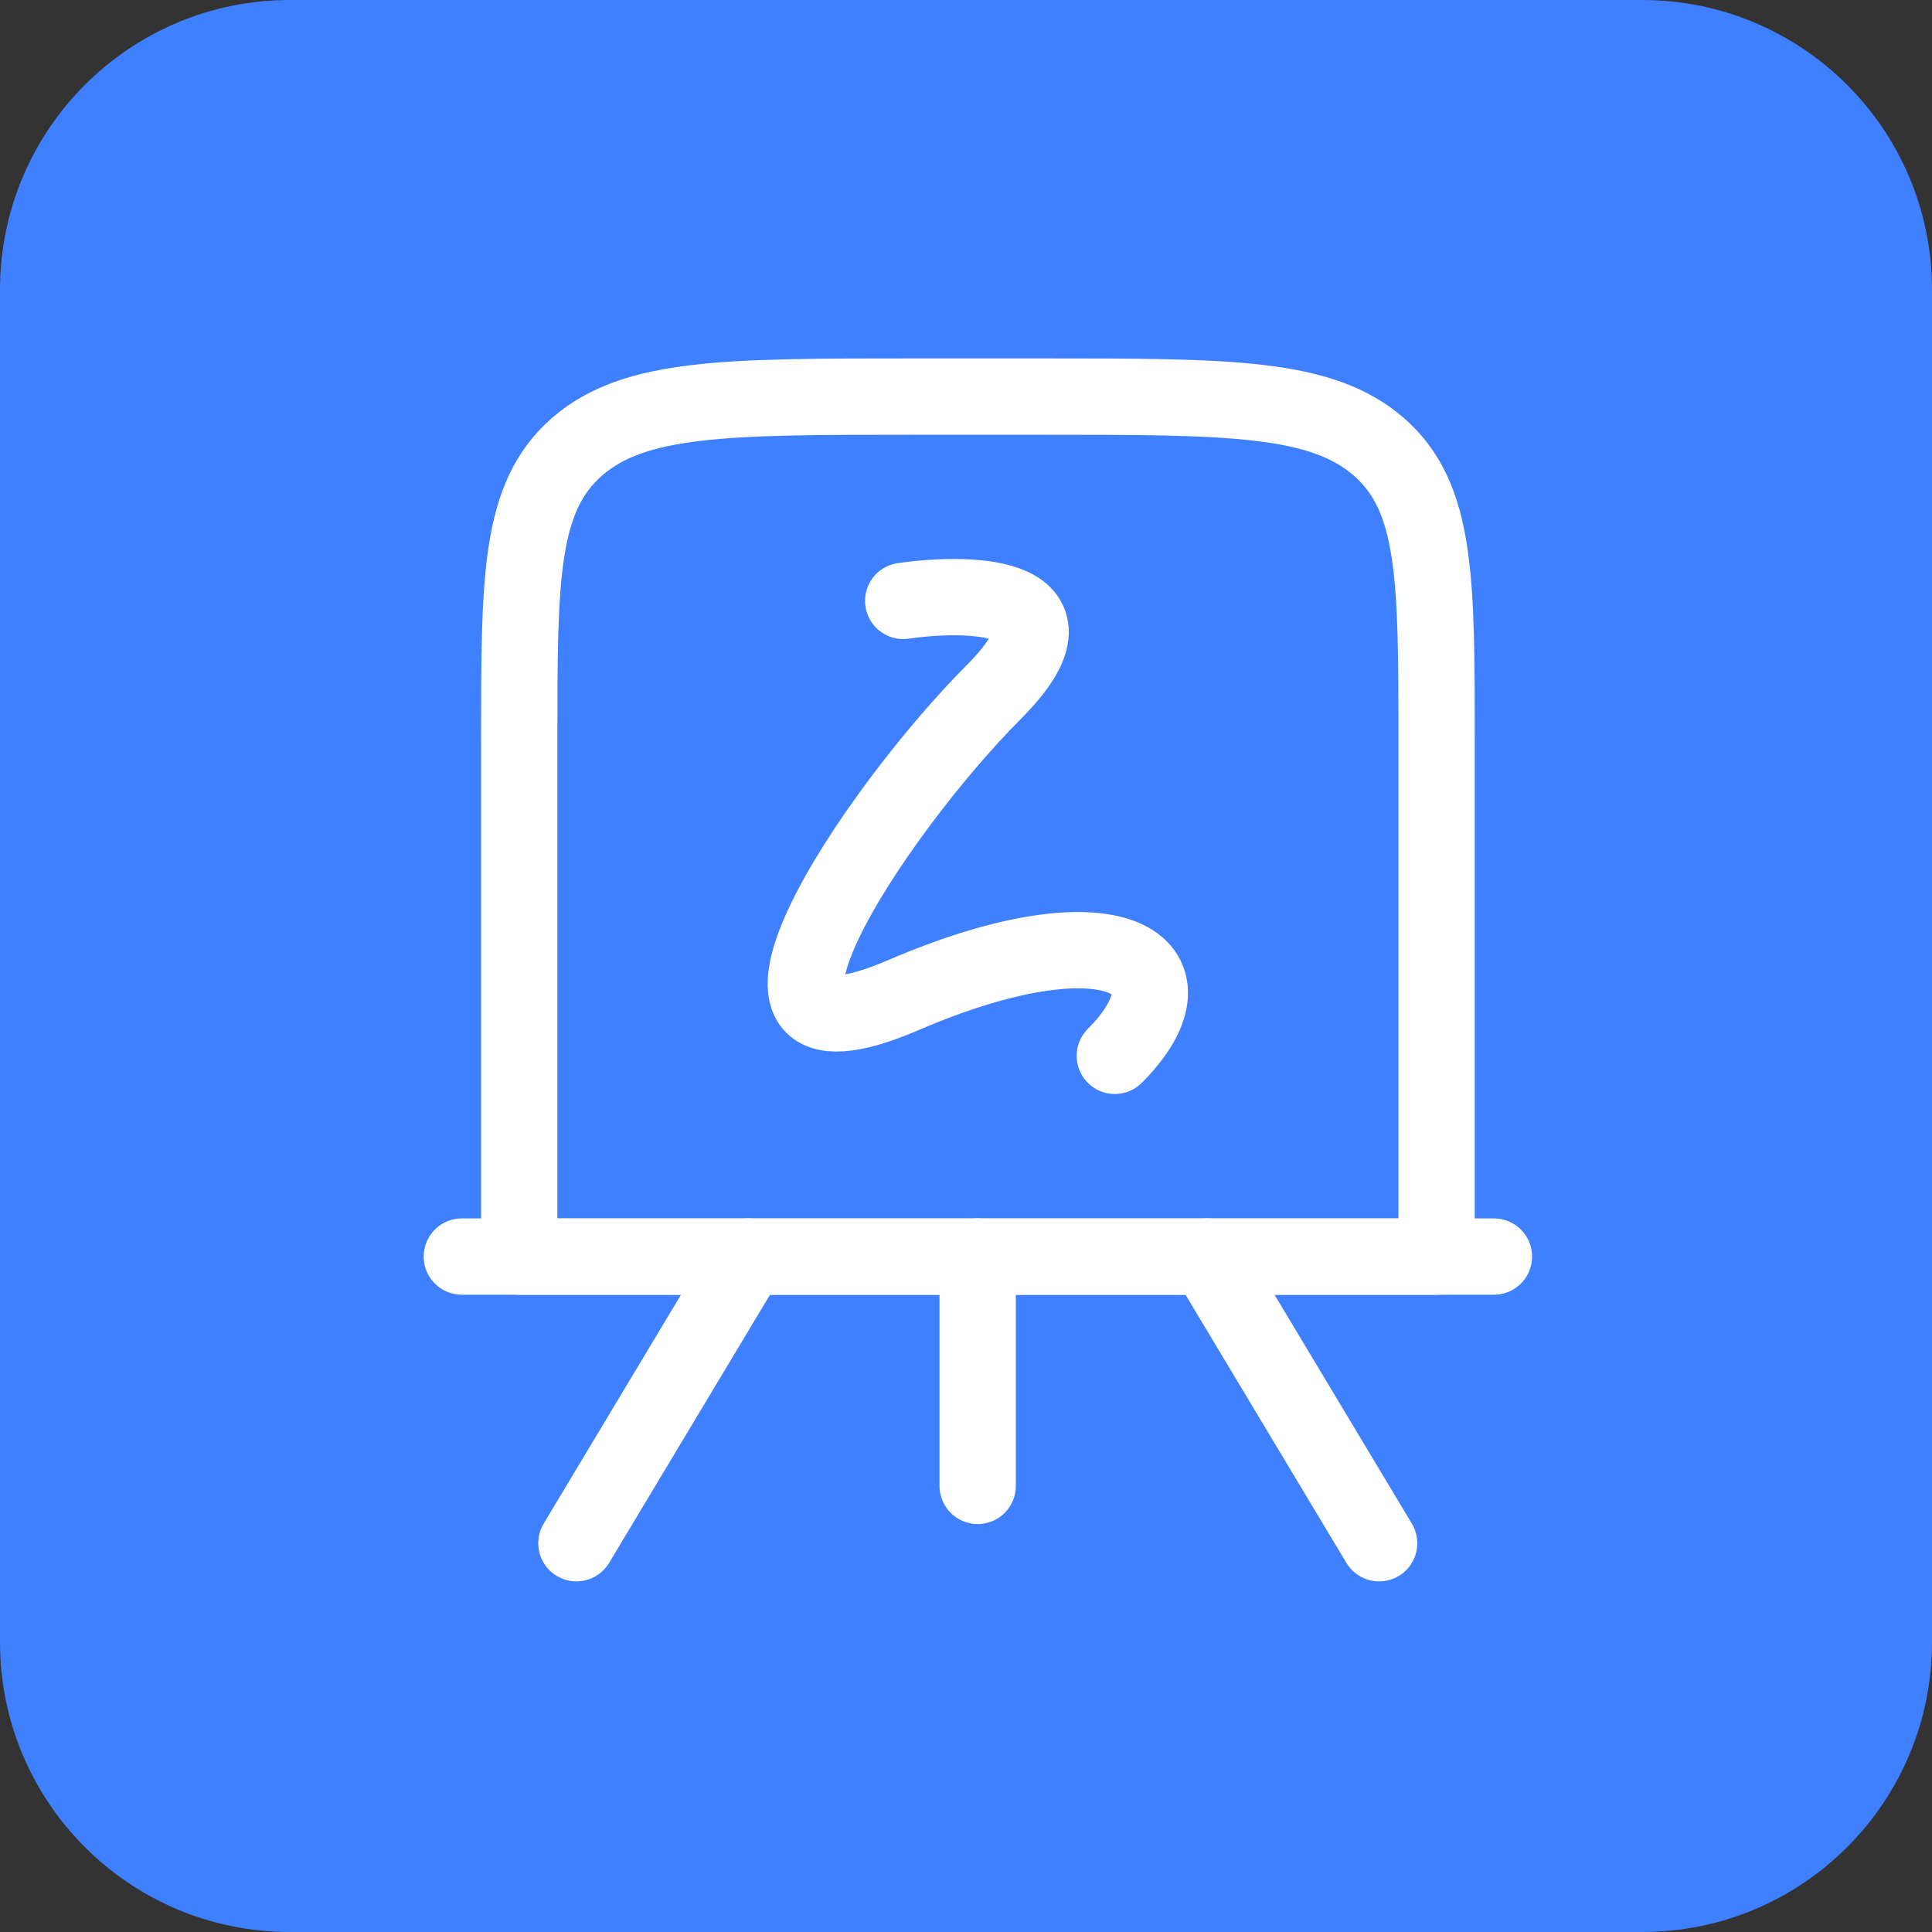
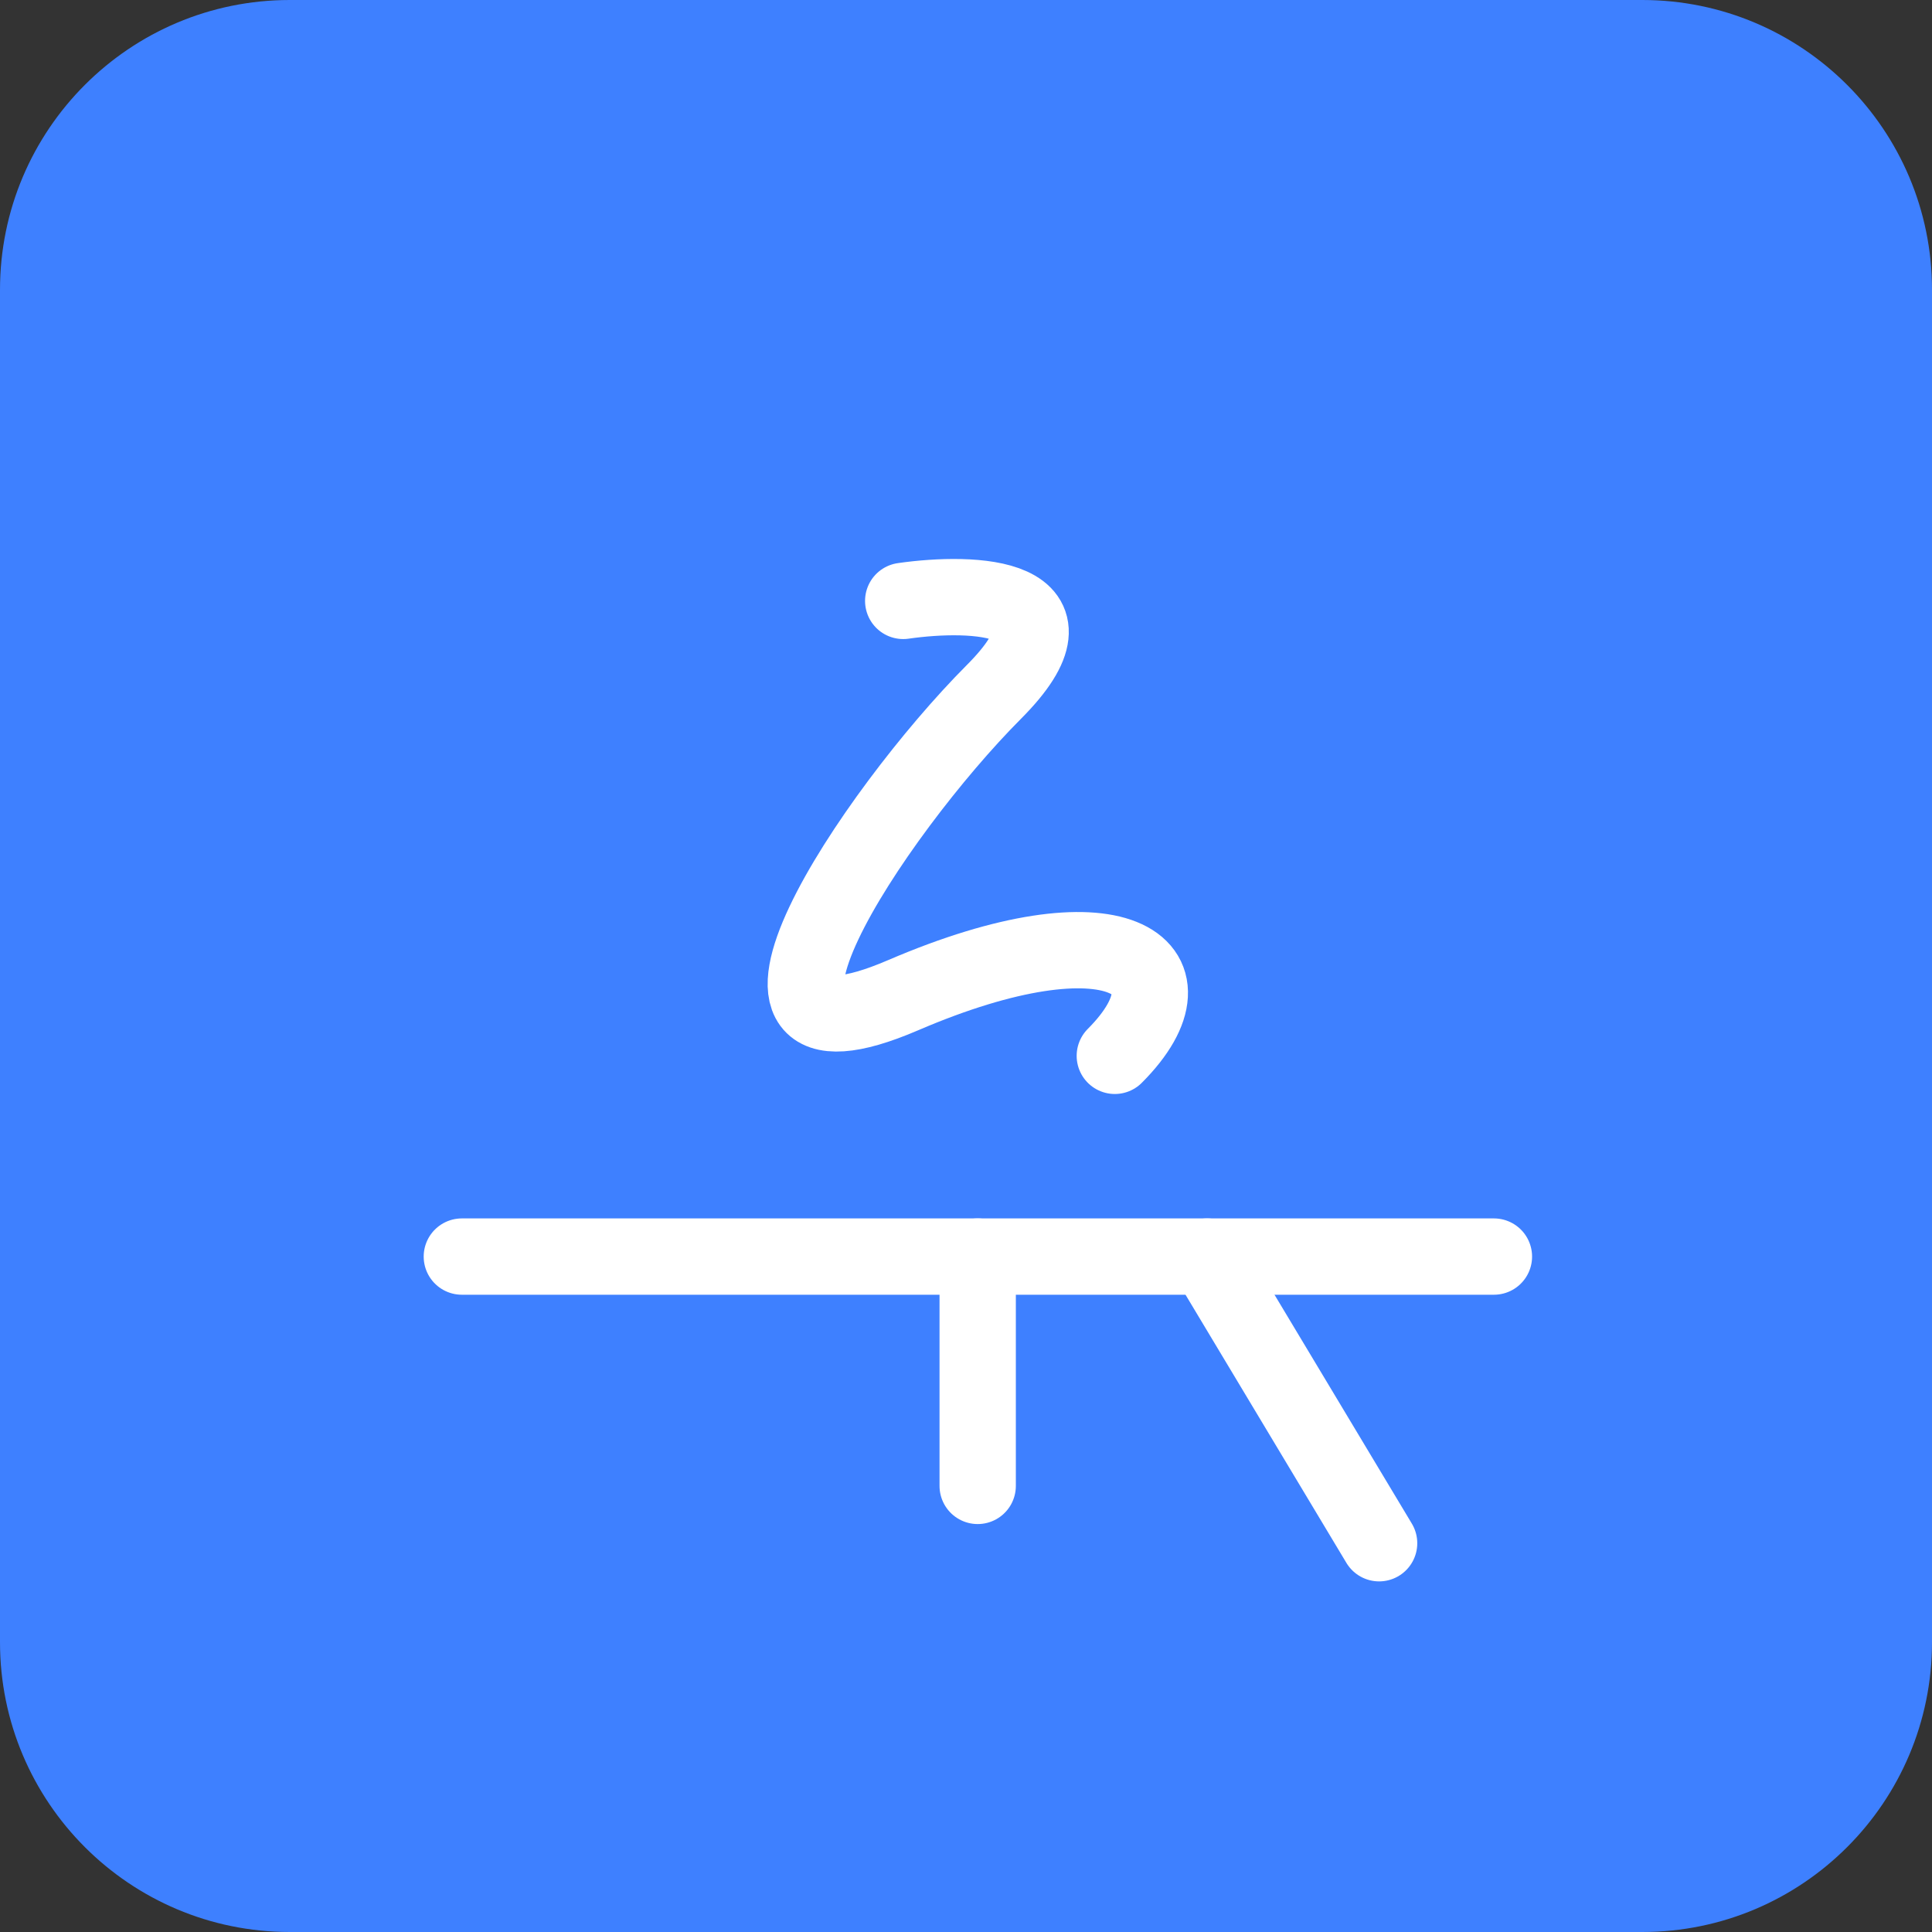
<svg xmlns="http://www.w3.org/2000/svg" width="40" height="40" viewBox="0 0 40 40" fill="none">
  <rect x="0" y="0" width="40" height="40" fill="#333333" stroke="none" />
  <path d="M34 0H6C2.686 0 0 2.686 0 6V34C0 37.314 2.686 40 6 40H34C37.314 40 40 37.314 40 34V6C40 2.686 37.314 0 34 0Z" fill="#3E80FF" />
-   <path d="M10.75 15.333C10.75 11.976 10.75 10.297 11.942 9.254C13.134 8.211 15.053 8.211 18.89 8.211H21.603C25.441 8.211 27.359 8.211 28.551 9.254C29.743 10.297 29.743 11.976 29.743 15.333V26.017H10.75V15.333Z" stroke="white" stroke-width="1.58" stroke-linejoin="round" />
  <path d="M9.562 26.016H30.93" stroke="white" stroke-width="1.58" stroke-linecap="round" />
  <path d="M18.7 12.441C20.16 12.232 22.58 12.316 20.578 14.325C18.074 16.837 14.319 22.488 18.7 20.604C23.081 18.721 24.959 19.976 23.081 21.86" stroke="white" stroke-width="1.58" stroke-linecap="round" stroke-linejoin="round" />
  <path d="M20.242 26.016V30.764" stroke="white" stroke-width="1.58" stroke-linecap="round" />
-   <path d="M11.934 31.951L15.495 26.016" stroke="white" stroke-width="1.58" stroke-linecap="round" />
  <path d="M28.553 31.951L24.992 26.016" stroke="white" stroke-width="1.58" stroke-linecap="round" />
</svg>